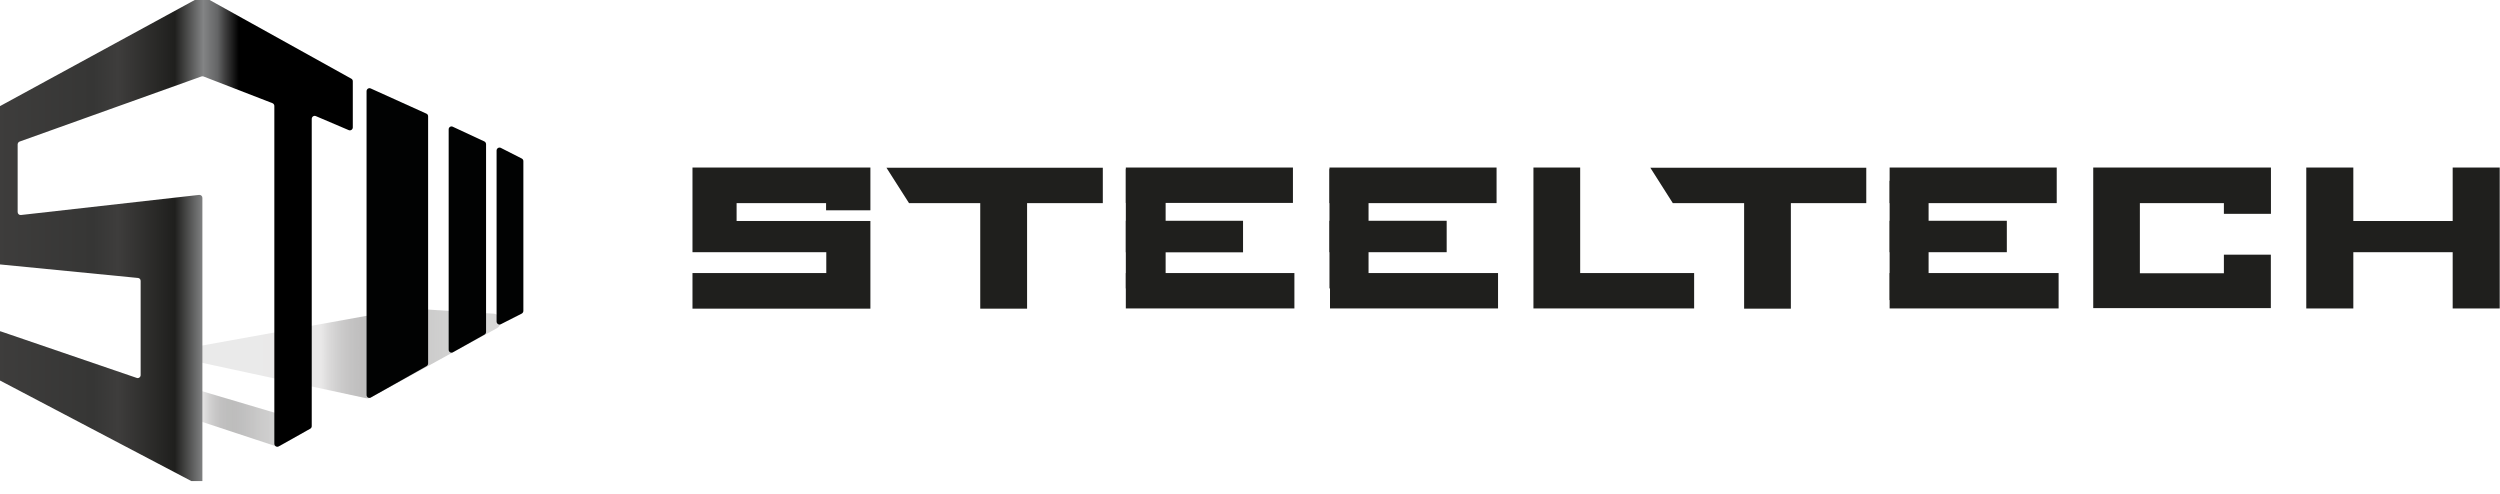
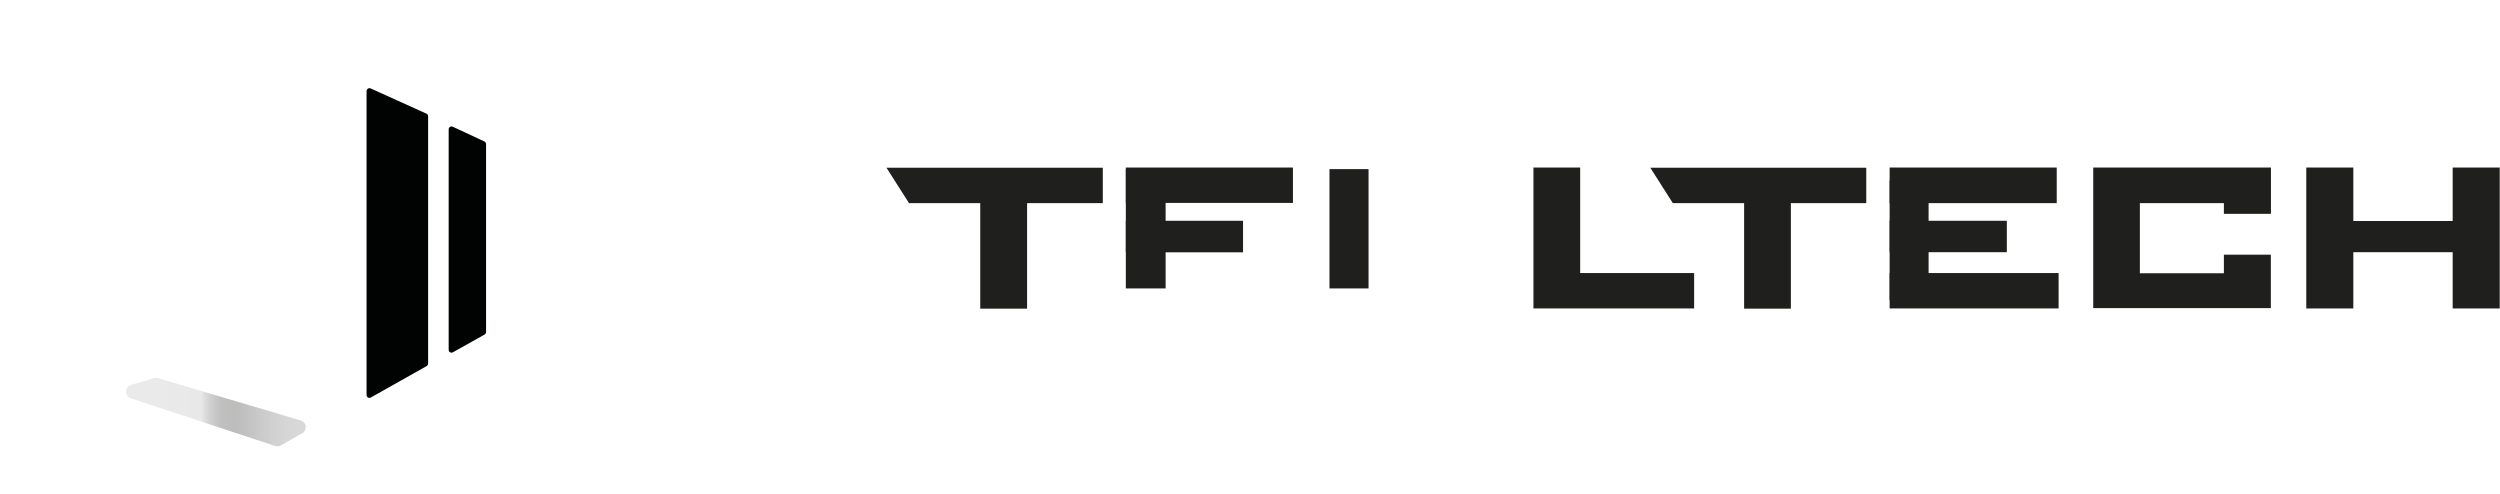
<svg xmlns="http://www.w3.org/2000/svg" width="167" height="33" viewBox="0 0 167 33" fill="none">
  <g clip-path="url(#clip0_158_1125)">
    <path d="M20.064 28.079L10.557 25.258C10.472 25.237 10.383 25.237 10.297 25.258L8.747 25.708C8.653 25.738 8.57 25.798 8.512 25.879C8.453 25.96 8.422 26.058 8.422 26.158C8.422 26.259 8.453 26.356 8.512 26.437C8.57 26.518 8.653 26.578 8.747 26.608L18.338 29.779C18.398 29.805 18.462 29.819 18.527 29.819C18.592 29.819 18.657 29.805 18.717 29.779L20.12 28.979C20.213 28.943 20.292 28.878 20.346 28.794C20.4 28.709 20.425 28.609 20.419 28.508C20.413 28.407 20.375 28.311 20.311 28.234C20.247 28.157 20.16 28.102 20.064 28.079Z" fill="url(#paint0_linear_158_1125)" />
-     <path d="M24.424 26.595L13.142 24.16C13.024 24.14 12.917 24.078 12.84 23.985C12.763 23.892 12.721 23.774 12.721 23.653C12.721 23.531 12.763 23.414 12.84 23.321C12.917 23.228 13.024 23.166 13.142 23.146L27.23 20.604H27.363L32.976 20.953C33.085 20.962 33.189 21.006 33.272 21.078C33.355 21.151 33.413 21.249 33.437 21.357C33.461 21.466 33.451 21.58 33.407 21.682C33.363 21.784 33.288 21.869 33.194 21.925L24.774 26.545C24.667 26.604 24.543 26.621 24.424 26.595Z" fill="url(#paint1_linear_158_1125)" />
-     <path d="M-0.203 7.299V17.461C-0.205 17.511 -0.188 17.56 -0.155 17.597C-0.122 17.634 -0.077 17.657 -0.028 17.661L9.22 18.568C9.269 18.572 9.314 18.595 9.347 18.632C9.38 18.669 9.397 18.718 9.395 18.768V25.052C9.396 25.084 9.388 25.116 9.374 25.145C9.36 25.174 9.34 25.198 9.314 25.217C9.289 25.236 9.259 25.249 9.228 25.253C9.197 25.258 9.165 25.256 9.135 25.245L0.057 22.139C0.027 22.128 -0.005 22.125 -0.036 22.13C-0.067 22.135 -0.097 22.148 -0.122 22.166C-0.148 22.185 -0.168 22.21 -0.182 22.239C-0.196 22.268 -0.204 22.299 -0.203 22.331V25.188C-0.202 25.225 -0.192 25.26 -0.174 25.292C-0.156 25.323 -0.129 25.349 -0.098 25.367L13.233 32.372C13.263 32.388 13.296 32.396 13.33 32.395C13.364 32.394 13.397 32.384 13.426 32.366C13.455 32.348 13.479 32.323 13.496 32.292C13.512 32.262 13.521 32.228 13.52 32.194V13.219C13.521 13.191 13.515 13.163 13.504 13.137C13.492 13.112 13.476 13.088 13.456 13.07C13.435 13.051 13.411 13.037 13.384 13.028C13.358 13.019 13.33 13.016 13.303 13.019L1.404 14.362C1.376 14.366 1.347 14.364 1.32 14.356C1.293 14.347 1.268 14.333 1.246 14.314C1.225 14.295 1.208 14.272 1.196 14.246C1.185 14.219 1.179 14.191 1.179 14.162V9.641C1.181 9.6 1.194 9.561 1.218 9.528C1.242 9.495 1.275 9.47 1.312 9.456L13.457 5.107C13.501 5.092 13.547 5.092 13.591 5.107L18.2 6.892C18.238 6.907 18.271 6.933 18.293 6.968C18.316 7.002 18.328 7.043 18.326 7.085V29.637C18.325 29.673 18.334 29.708 18.351 29.739C18.367 29.77 18.392 29.796 18.422 29.814C18.452 29.832 18.486 29.842 18.521 29.843C18.556 29.843 18.591 29.833 18.621 29.816L20.726 28.637C20.757 28.62 20.783 28.594 20.8 28.562C20.817 28.531 20.826 28.495 20.824 28.459V7.942C20.824 7.908 20.832 7.876 20.847 7.846C20.862 7.817 20.884 7.792 20.912 7.774C20.939 7.755 20.97 7.744 21.002 7.741C21.035 7.738 21.068 7.743 21.098 7.756L23.294 8.692C23.324 8.705 23.357 8.71 23.389 8.707C23.422 8.704 23.453 8.692 23.48 8.674C23.507 8.656 23.529 8.631 23.544 8.601C23.56 8.572 23.568 8.539 23.567 8.506V5.435C23.569 5.399 23.561 5.363 23.543 5.331C23.526 5.3 23.5 5.274 23.469 5.257L13.605 -0.221C13.575 -0.235 13.543 -0.242 13.51 -0.242C13.477 -0.242 13.445 -0.235 13.415 -0.221L-0.098 7.142C-0.127 7.157 -0.152 7.179 -0.17 7.207C-0.188 7.234 -0.2 7.266 -0.203 7.299Z" fill="url(#paint2_linear_158_1125)" />
    <path d="M24.486 6.085V26.381C24.485 26.416 24.493 26.45 24.51 26.481C24.526 26.511 24.551 26.536 24.58 26.554C24.61 26.572 24.643 26.581 24.677 26.58C24.712 26.58 24.745 26.57 24.774 26.552L28.5 24.453C28.53 24.434 28.555 24.408 28.572 24.377C28.589 24.346 28.598 24.31 28.598 24.274V7.771C28.599 7.733 28.589 7.695 28.569 7.663C28.549 7.632 28.52 7.607 28.486 7.592L24.76 5.907C24.731 5.894 24.698 5.889 24.666 5.891C24.635 5.894 24.604 5.905 24.577 5.922C24.55 5.94 24.527 5.964 24.512 5.992C24.496 6.021 24.487 6.053 24.486 6.085Z" fill="#010202" />
    <path d="M29.971 8.648V23.359C29.97 23.394 29.978 23.428 29.994 23.459C30.011 23.489 30.035 23.514 30.065 23.532C30.094 23.549 30.128 23.559 30.162 23.558C30.196 23.558 30.229 23.548 30.259 23.53L32.363 22.352C32.394 22.336 32.42 22.311 32.439 22.281C32.457 22.251 32.468 22.216 32.469 22.181V9.633C32.469 9.595 32.458 9.557 32.438 9.524C32.419 9.491 32.39 9.465 32.356 9.448L30.252 8.469C30.222 8.453 30.189 8.444 30.155 8.445C30.121 8.446 30.088 8.456 30.06 8.475C30.031 8.493 30.008 8.518 29.992 8.549C29.977 8.579 29.969 8.614 29.971 8.648Z" fill="#010202" />
-     <path d="M33.172 10.055V21.481C33.172 21.515 33.181 21.548 33.197 21.577C33.213 21.606 33.236 21.631 33.264 21.649C33.292 21.667 33.324 21.677 33.357 21.679C33.39 21.681 33.423 21.674 33.453 21.66L34.856 20.946C34.887 20.928 34.913 20.902 34.932 20.871C34.95 20.84 34.961 20.804 34.961 20.767V10.769C34.962 10.732 34.953 10.696 34.934 10.664C34.915 10.633 34.888 10.607 34.856 10.591L33.453 9.877C33.423 9.862 33.39 9.856 33.357 9.858C33.324 9.86 33.292 9.87 33.264 9.888C33.236 9.906 33.213 9.93 33.197 9.96C33.181 9.989 33.172 10.022 33.172 10.055Z" fill="#010202" />
    <path d="M126.227 11.191H137.389V13.569H126.227V11.191ZM134.056 16.847H126.227V14.748H134.056V16.847ZM137.515 20.604H126.227V18.24H137.515V20.604Z" fill="#1F1F1D" />
-     <path d="M55.182 14.048V13.569H49.205V14.762H58.143V20.618H46.258V18.24H55.196V16.847H46.258V11.191H58.143V14.048H55.182Z" fill="#1F1F1D" />
    <path d="M68.609 13.569V20.617H65.48V13.569H60.723L59.215 11.205H73.668V13.569H68.609Z" fill="#1F1F1D" />
    <path d="M105.556 11.191V18.24H113.168V20.604H102.434V11.191H105.556Z" fill="#1F1F1D" />
    <path d="M119.63 13.569V20.617H116.507V13.569H111.744L110.242 11.205H124.667V13.569H119.63Z" fill="#1F1F1D" />
    <path d="M148.556 14.284V13.569H142.943V18.254H148.556V17.012H151.692V20.582H139.828V11.191H151.699V14.284H148.556Z" fill="#1F1F1D" />
    <path d="M154.059 11.191H157.202V14.762H163.839V11.191H166.982V20.604H163.839V16.847H157.202V20.604H154.059V11.191Z" fill="#1F1F1D" />
    <path d="M86.368 11.191H75.205V13.555H86.368V11.191Z" fill="#1F1F1D" />
    <path d="M83.035 14.748H75.205V16.855H83.035V14.748Z" fill="#1F1F1D" />
-     <path d="M86.466 18.24H75.205V20.604H86.466V18.24Z" fill="#1F1F1D" />
+     <path d="M86.466 18.24V20.604H86.466V18.24Z" fill="#1F1F1D" />
    <path d="M77.864 11.297H75.205V19.267H77.864V11.297Z" fill="#1F1F1D" />
-     <path d="M88.809 11.191H99.971V13.569H88.809V11.191ZM96.638 16.847H88.809V14.748H96.638V16.847ZM100.069 20.604H88.844V18.24H100.069V20.604Z" fill="#1F1F1D" />
    <path d="M91.419 11.297H88.809V19.267H91.419V11.297Z" fill="#1F1F1D" />
    <path d="M128.83 12.076H126.227V20.046H128.83V12.076Z" fill="#1F1F1D" />
  </g>
  <defs>
    <linearGradient id="paint0_linear_158_1125" x1="8.396" y1="27.522" x2="20.401" y2="27.522" gradientUnits="userSpaceOnUse">
      <stop offset="0.17" stop-color="#EAEAEA" />
      <stop offset="0.42" stop-color="#E9E8E8" />
      <stop offset="0.48" stop-color="#C3C2C2" stop-opacity="0.82" />
      <stop offset="0.54" stop-color="#A09F9F" stop-opacity="0.66" />
      <stop offset="0.61" stop-color="#828180" stop-opacity="0.52" />
      <stop offset="0.68" stop-color="#696868" stop-opacity="0.4" />
      <stop offset="0.75" stop-color="#565554" stop-opacity="0.31" />
      <stop offset="0.83" stop-color="#494847" stop-opacity="0.25" />
      <stop offset="0.91" stop-color="#41403F" stop-opacity="0.21" />
      <stop offset="1" stop-color="#3E3D3C" stop-opacity="0.2" />
    </linearGradient>
    <linearGradient id="paint1_linear_158_1125" x1="12.735" y1="23.603" x2="33.439" y2="23.603" gradientUnits="userSpaceOnUse">
      <stop offset="0.17" stop-color="#EAEAEA" />
      <stop offset="0.42" stop-color="#E9E8E8" />
      <stop offset="0.48" stop-color="#C3C2C2" stop-opacity="0.82" />
      <stop offset="0.54" stop-color="#A09F9F" stop-opacity="0.66" />
      <stop offset="0.61" stop-color="#828180" stop-opacity="0.52" />
      <stop offset="0.68" stop-color="#696868" stop-opacity="0.4" />
      <stop offset="0.75" stop-color="#565554" stop-opacity="0.31" />
      <stop offset="0.83" stop-color="#494847" stop-opacity="0.25" />
      <stop offset="0.91" stop-color="#41403F" stop-opacity="0.21" />
      <stop offset="1" stop-color="#3E3D3C" stop-opacity="0.2" />
    </linearGradient>
    <linearGradient id="paint2_linear_158_1125" x1="-0.203" y1="16.083" x2="23.567" y2="16.083" gradientUnits="userSpaceOnUse">
      <stop stop-color="#3E3D3C" />
      <stop offset="0.27" stop-color="#363635" />
      <stop offset="0.34" stop-color="#3E3D3C" />
      <stop offset="0.5" stop-color="#1F1F1D" />
      <stop offset="0.58" stop-color="#838485" />
      <stop offset="0.59" stop-color="#7B7C7D" />
      <stop offset="0.62" stop-color="#646566" />
      <stop offset="0.64" stop-color="#404040" />
      <stop offset="0.68" />
    </linearGradient>
    <clipPath id="clip0_158_1125">
      <rect width="166.981" height="32.136" fill="white" />
    </clipPath>
  </defs>
</svg>